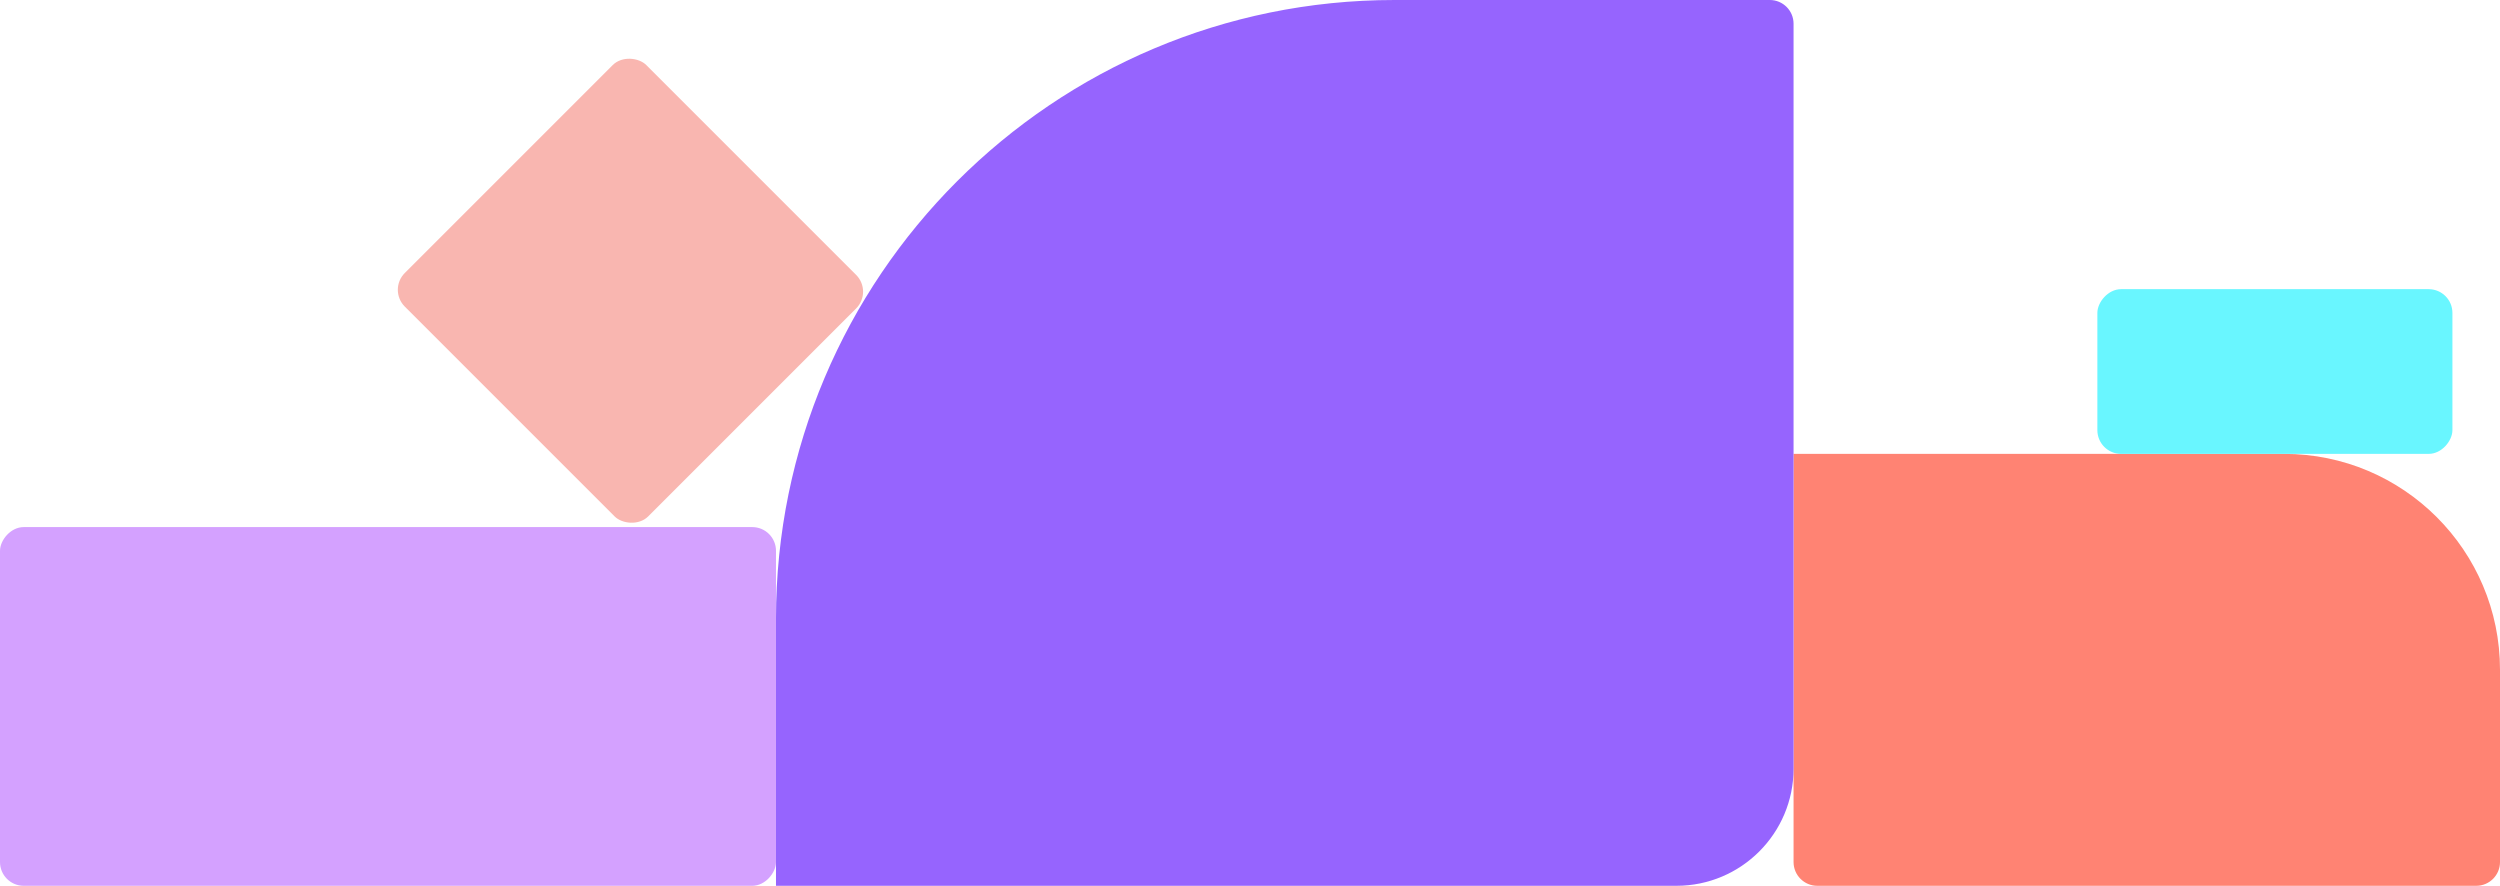
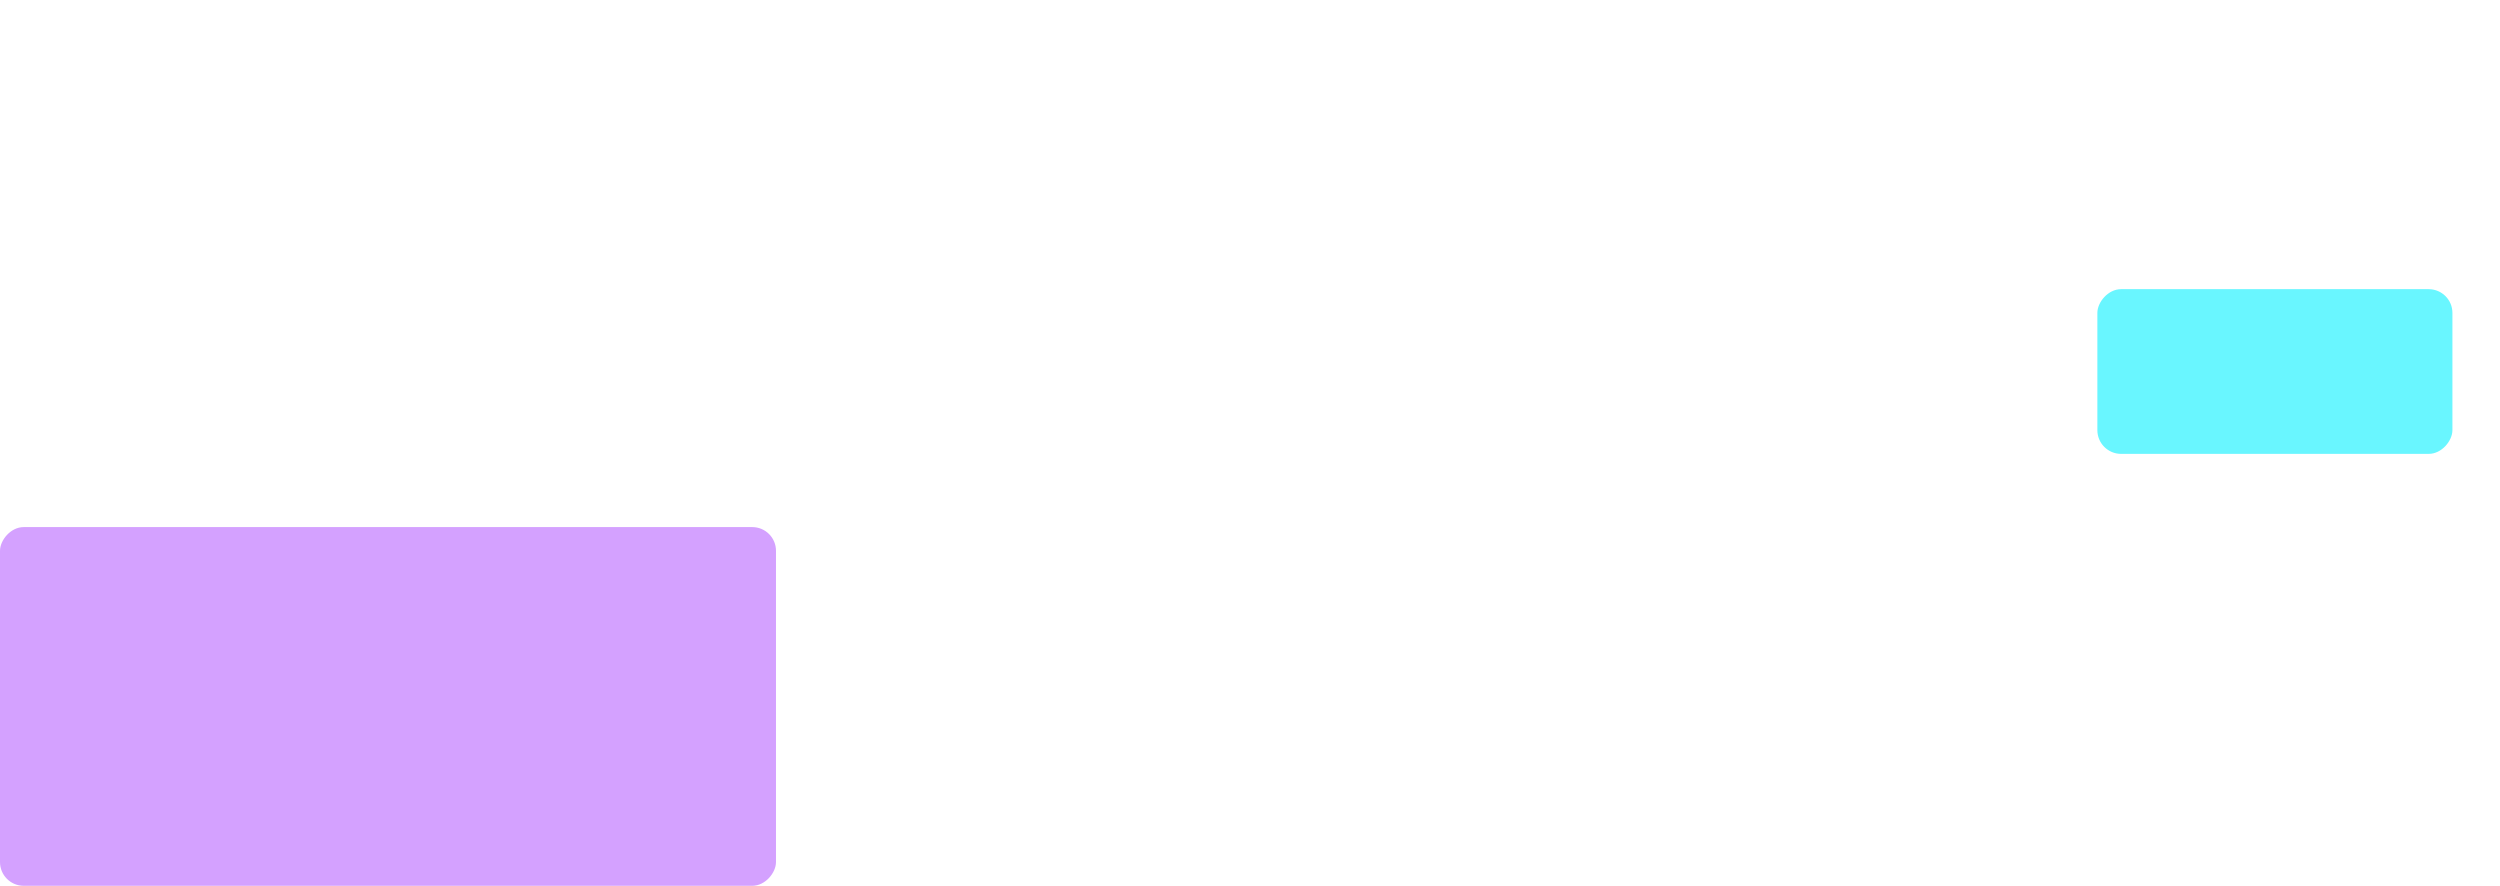
<svg xmlns="http://www.w3.org/2000/svg" width="683" height="242" viewBox="0 0 683 242" fill="none">
-   <rect x="106" y="79.172" width="93.313" height="94.042" rx="6.484" transform="rotate(-45 106 79.172)" fill="#F9B6B0" />
-   <path d="M490 124H624C656.585 124 683 150.415 683 183V235.516C683 239.097 680.097 242 676.516 242H496.484C492.903 242 490 239.097 490 235.516V124Z" fill="#FF8373" />
-   <path d="M490 6.484C490 2.903 487.097 0 483.516 0H381C287.664 0 212 75.664 212 169V242H458C475.673 242 490 227.673 490 210V6.484Z" fill="#9664FE" />
  <rect width="212" height="98" rx="6.484" transform="matrix(-1 0 0 1 212 144)" fill="#D4A1FF" />
  <rect width="97" height="45" rx="6.484" transform="matrix(-1 0 0 1 670 79)" fill="#69F6FF" />
</svg>